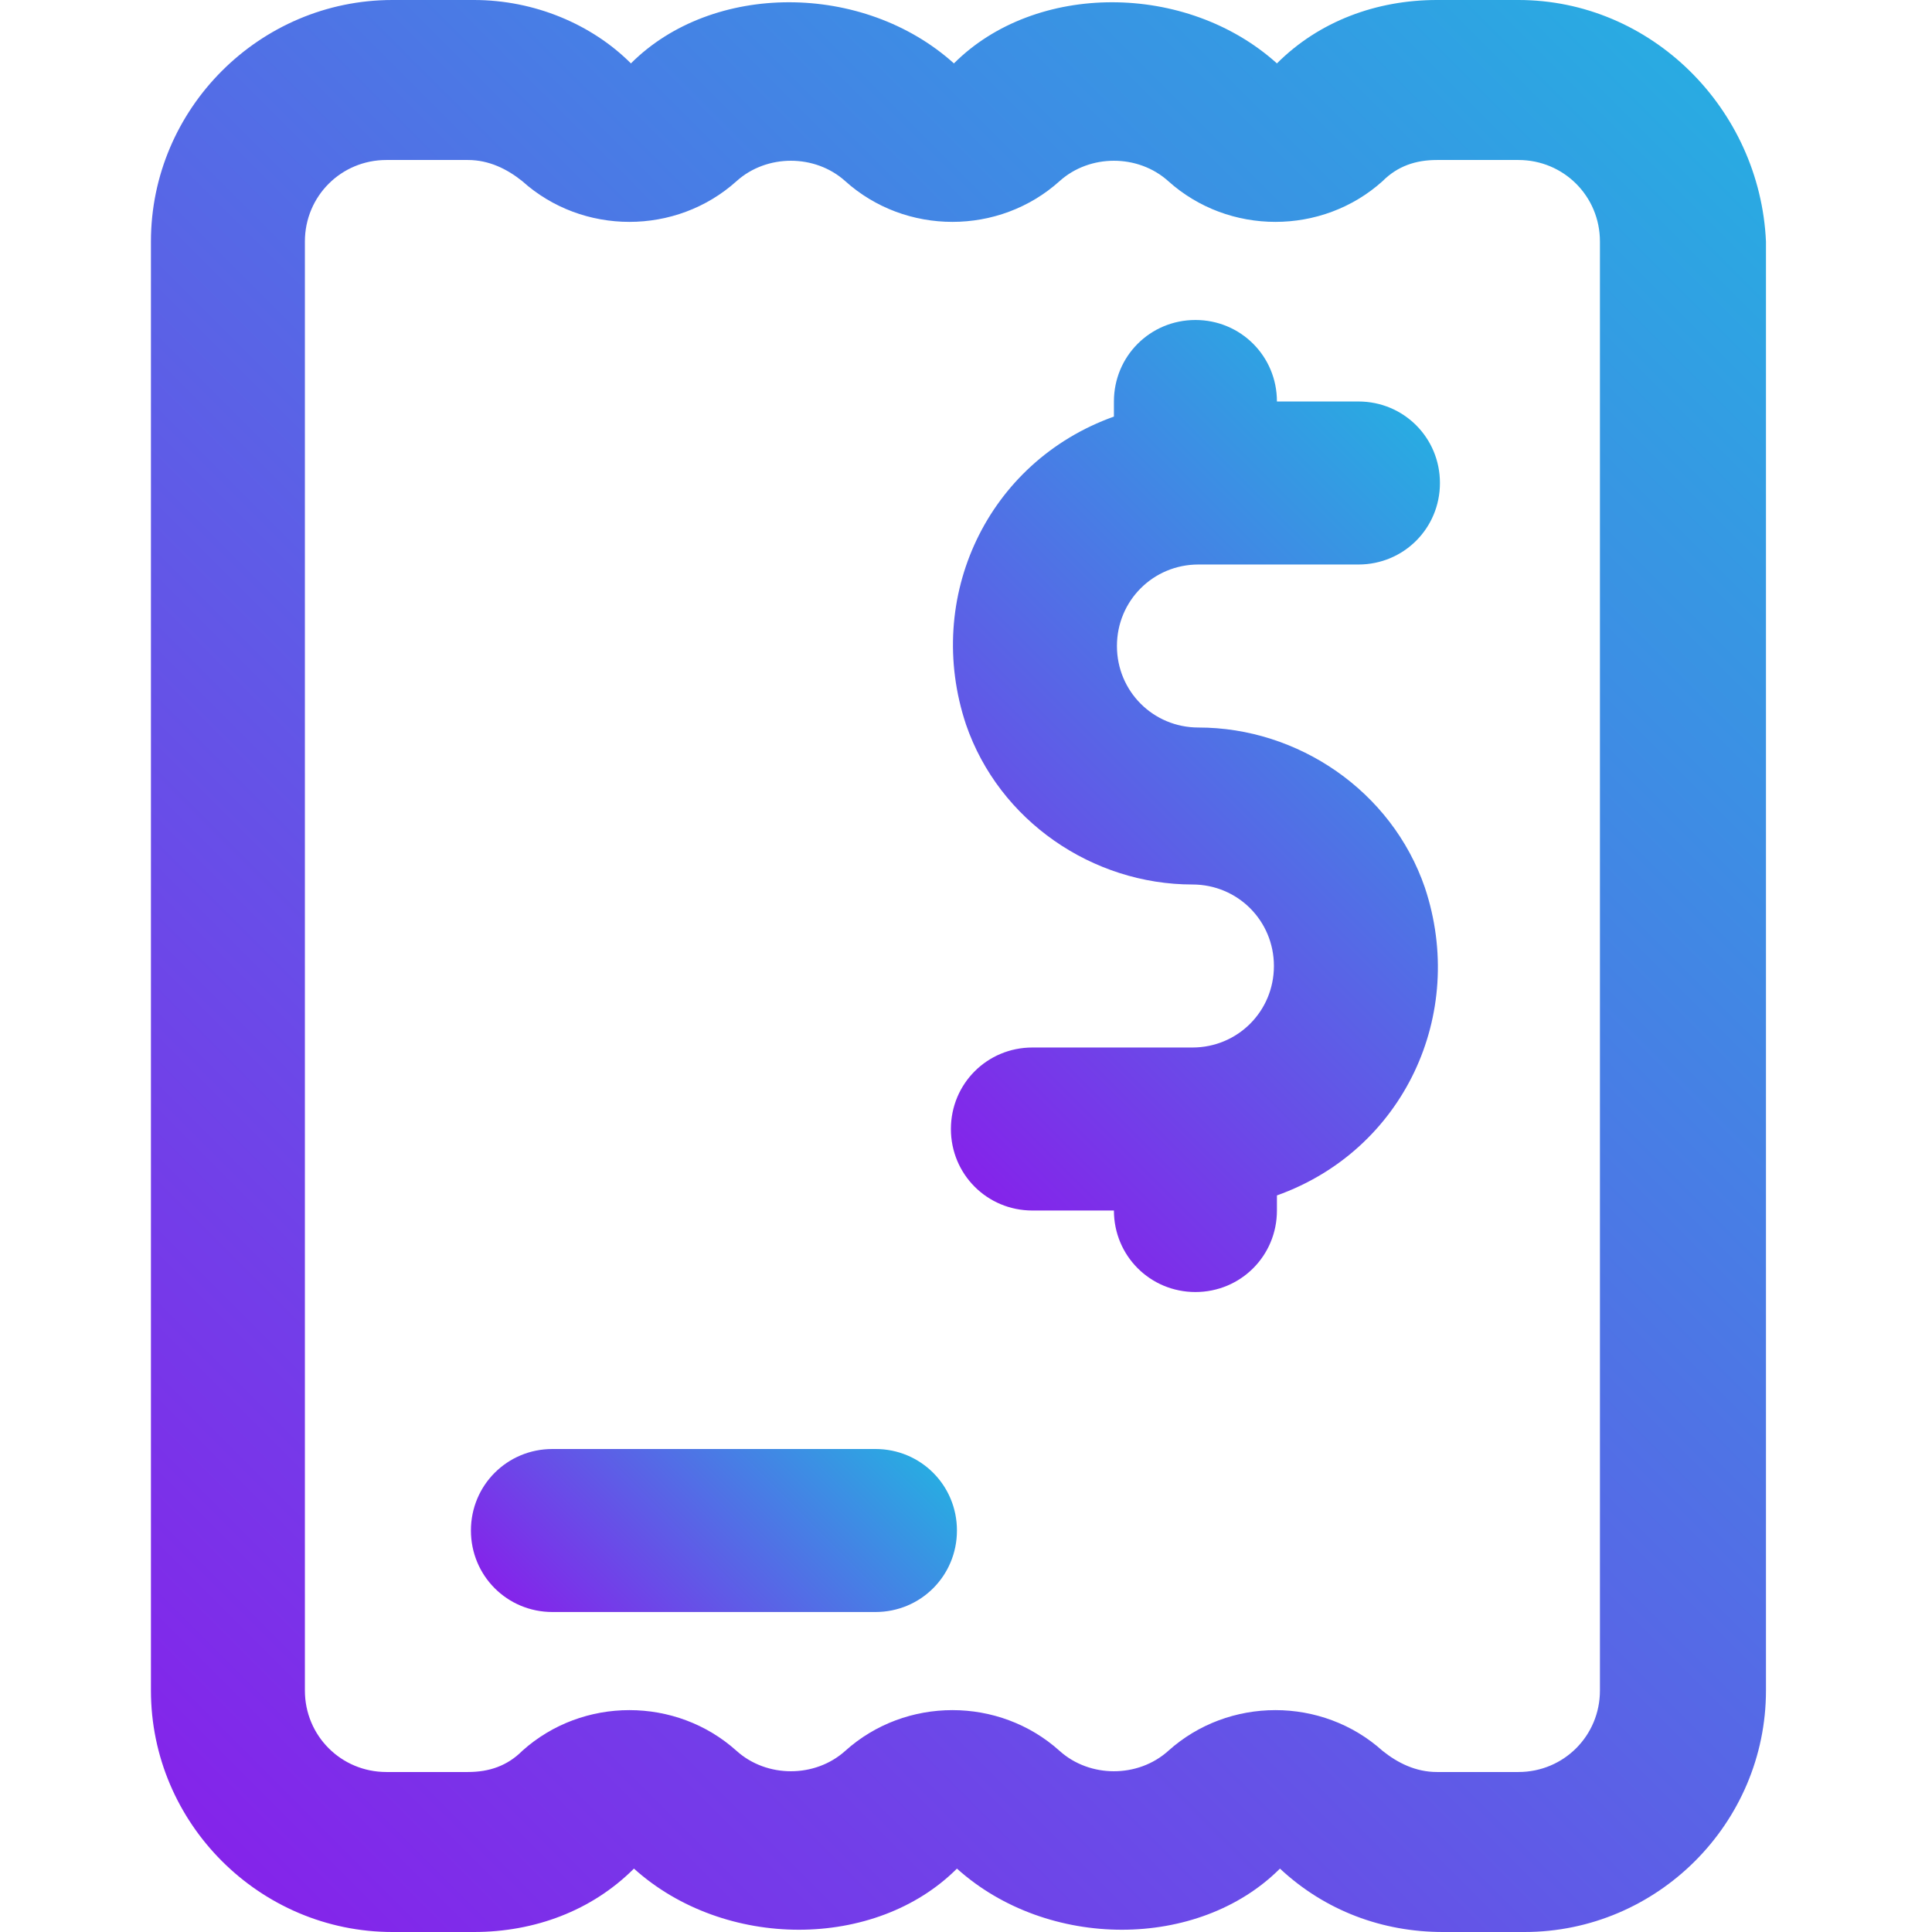
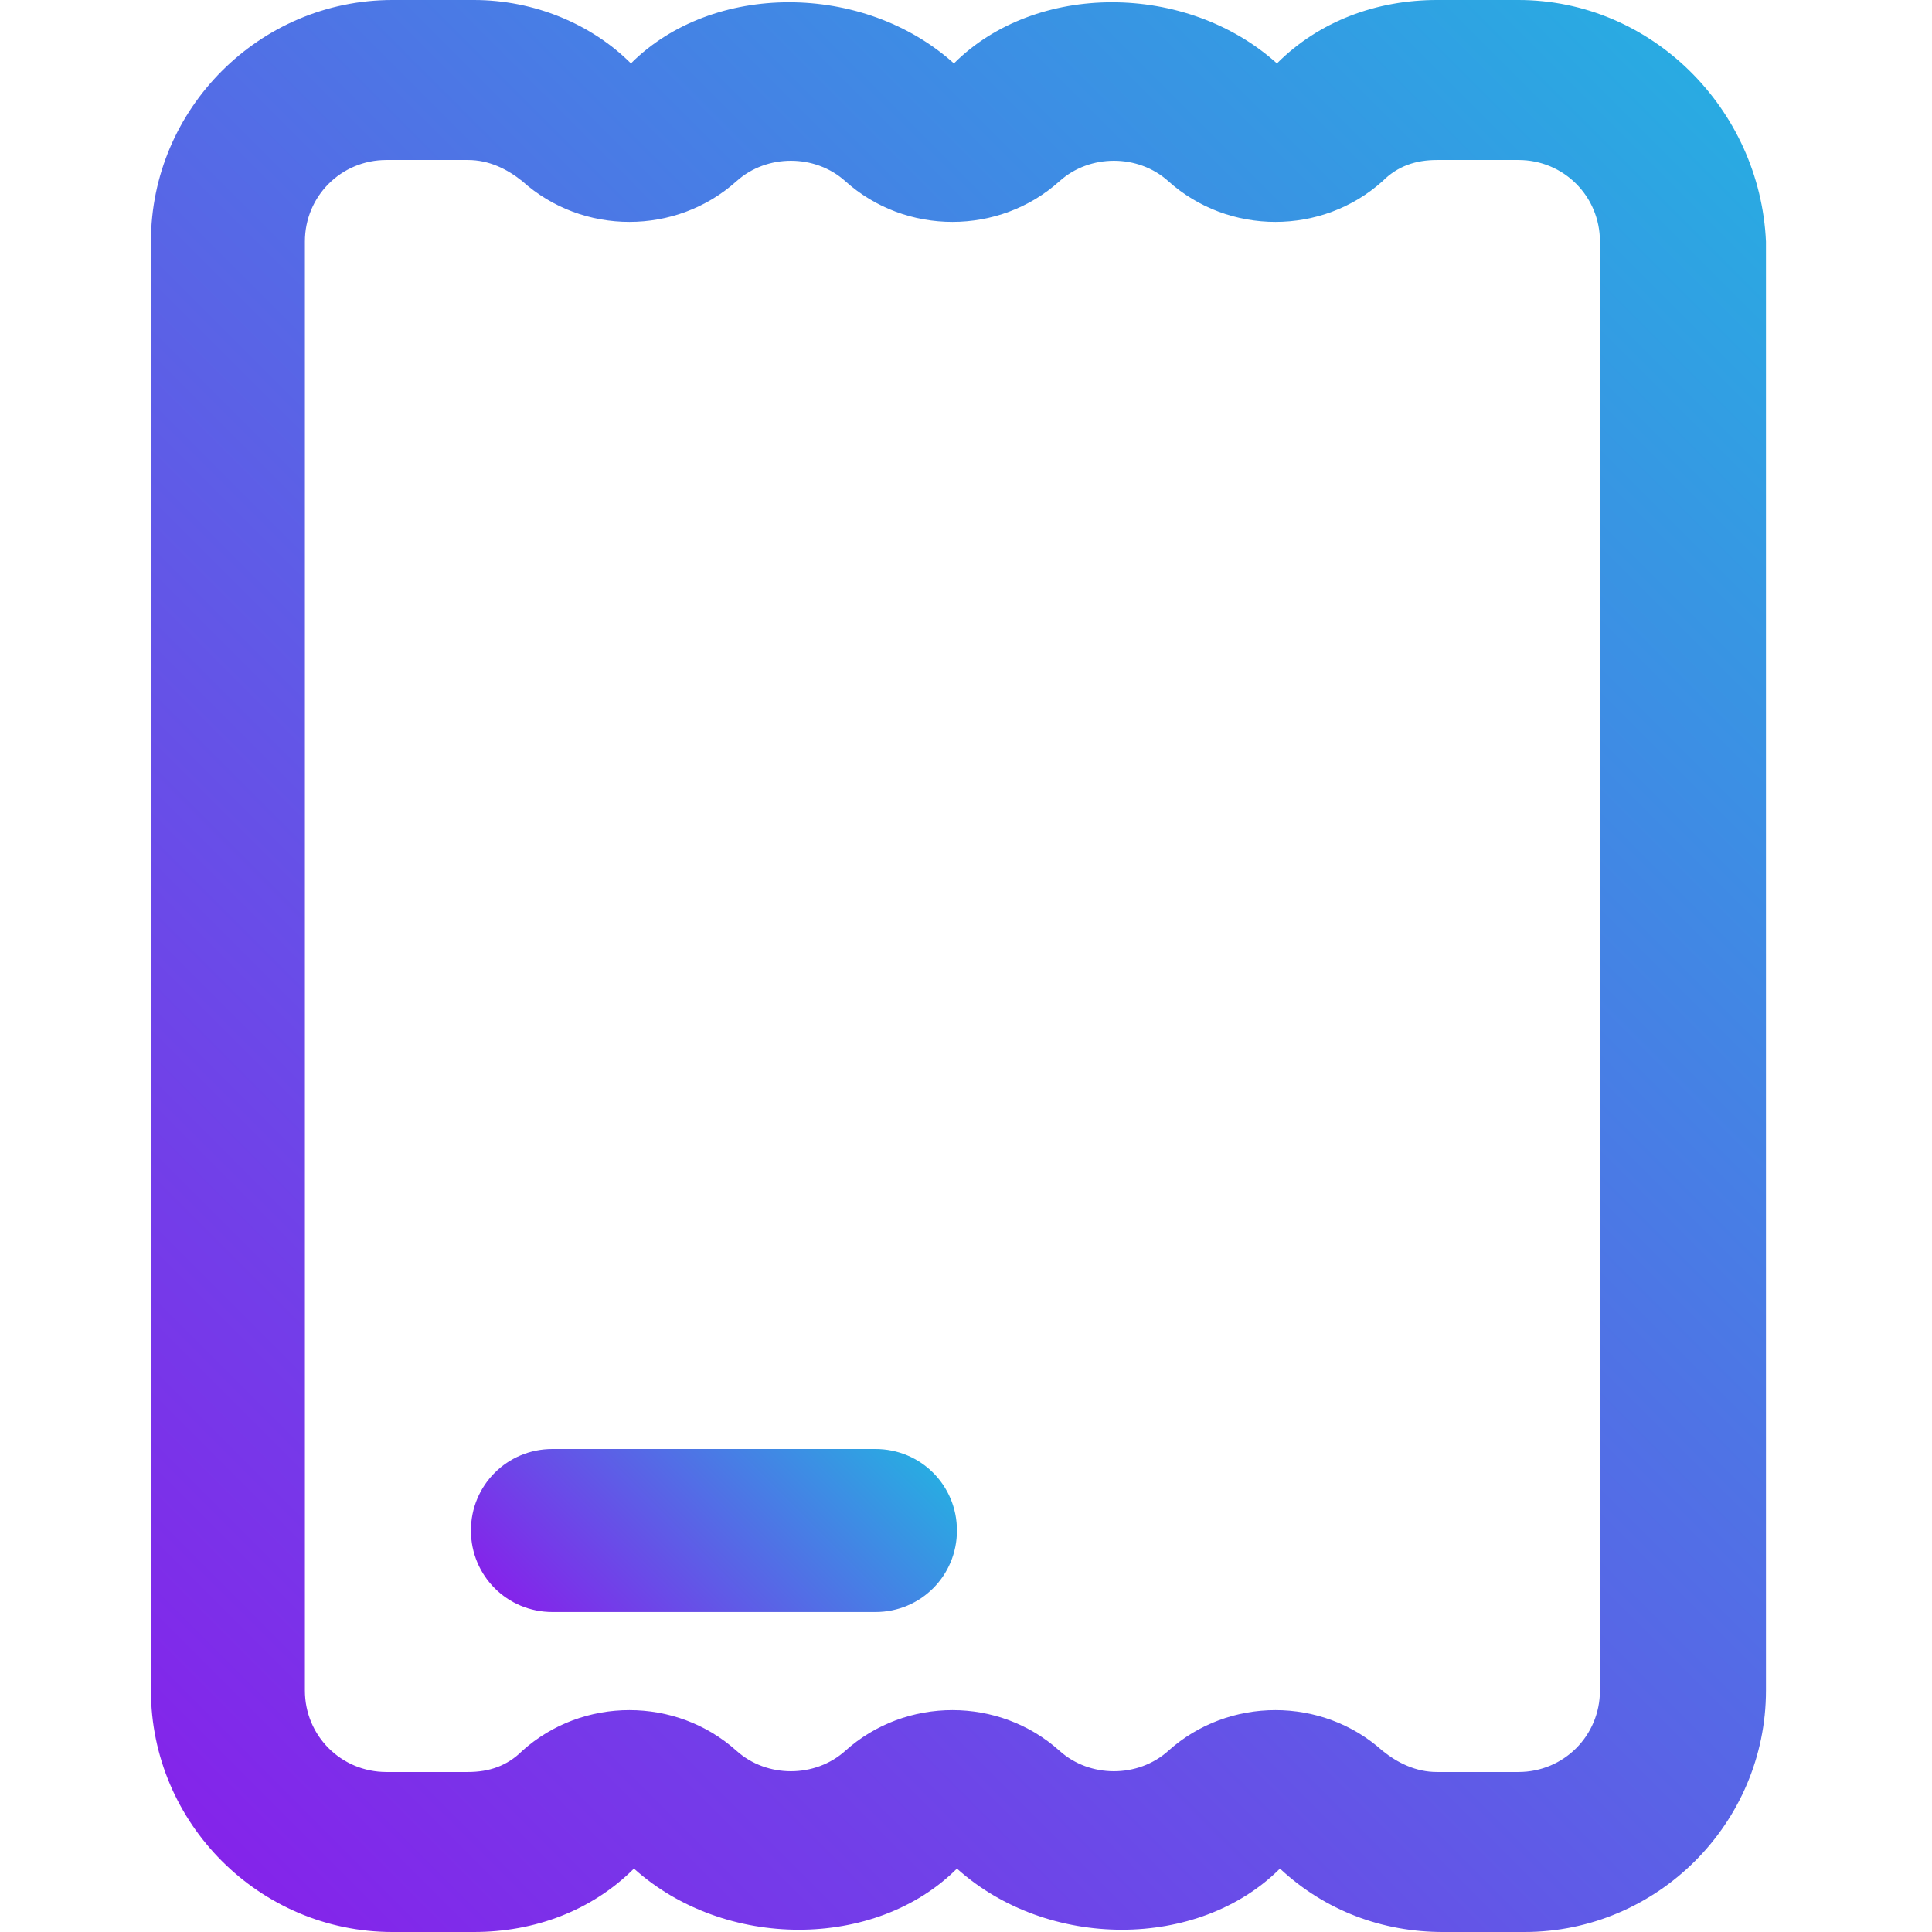
<svg xmlns="http://www.w3.org/2000/svg" xmlns:xlink="http://www.w3.org/1999/xlink" id="Layer_1" data-name="Layer 1" viewBox="0 0 64 64">
  <defs>
    <style> .cls-1 { fill: url(#linear-gradient); } .cls-1, .cls-2, .cls-3 { stroke-width: 0px; } .cls-2 { fill: url(#linear-gradient-2); } .cls-3 { fill: url(#linear-gradient-3); } </style>
    <linearGradient id="linear-gradient" x1="4.7" y1="59" x2="58.7" y2="5" gradientUnits="userSpaceOnUse">
      <stop offset="0" stop-color="#8424ea" />
      <stop offset="1" stop-color="#29abe2" />
    </linearGradient>
    <linearGradient id="linear-gradient-2" x1="29.8" y1="36.6" x2="49.6" y2="16.8" xlink:href="#linear-gradient" />
    <linearGradient id="linear-gradient-3" x1="19.1" y1="55.2" x2="28.2" y2="46.1" xlink:href="#linear-gradient" />
  </defs>
  <g id="_18_Bill" data-name=" 18 Bill">
    <path class="cls-1" d="M50.3,0h-2.7c-2,0-3.9.7-5.3,2.1-3-2.7-8-2.7-10.7,0-3-2.7-8-2.7-10.7,0C19.6.8,17.7,0,15.7,0h-2.7c-4.4,0-8,3.6-8,8v48c0,4.4,3.6,8,8,8h2.7c2,0,3.9-.7,5.3-2.1,3,2.7,8,2.7,10.7,0,3,2.7,8,2.7,10.7,0,1.5,1.4,3.4,2.1,5.4,2.1h2.7c4.4,0,8-3.6,8-8V8C58.3,3.6,54.7,0,50.3,0ZM53,56c0,1.5-1.2,2.7-2.7,2.7h-2.7c-.7,0-1.3-.3-1.8-.7-2-1.8-5.1-1.8-7.1,0-1,.9-2.6.9-3.6,0-2-1.8-5.1-1.8-7.1,0-1,.9-2.6.9-3.6,0-2-1.8-5.1-1.8-7.1,0-.5.5-1.1.7-1.8.7h-2.7c-1.5,0-2.7-1.2-2.7-2.7V8c0-1.5,1.2-2.7,2.7-2.7h2.7c.7,0,1.3.3,1.8.7,2,1.8,5.1,1.8,7.1,0,1-.9,2.6-.9,3.6,0,2,1.8,5.1,1.8,7.1,0,1-.9,2.6-.9,3.6,0,2,1.8,5.1,1.8,7.1,0,.5-.5,1.1-.7,1.8-.7h2.7c1.5,0,2.7,1.2,2.7,2.7v48Z" />
-     <path class="cls-2" d="M39.7,18.7h5.3c1.5,0,2.7-1.2,2.7-2.7s-1.2-2.7-2.7-2.7h-2.7c0-1.5-1.2-2.7-2.7-2.7s-2.7,1.2-2.7,2.7v.5c-4.2,1.5-6.3,6-4.9,10.2,1.1,3.2,4.2,5.3,7.5,5.3,1.5,0,2.7,1.2,2.7,2.7,0,1.5-1.2,2.7-2.7,2.7h-5.3c-1.5,0-2.7,1.2-2.7,2.7,0,1.5,1.2,2.7,2.7,2.7,0,0,0,0,0,0h2.7c0,1.5,1.2,2.7,2.7,2.7s2.7-1.2,2.7-2.7v-.5c4.2-1.5,6.3-6,4.9-10.2-1.1-3.2-4.2-5.3-7.5-5.3-1.5,0-2.7-1.2-2.7-2.7,0-1.5,1.2-2.7,2.7-2.7,0,0,0,0,0,0Z" />
    <path class="cls-3" d="M29,48h-10.7c-1.5,0-2.7,1.2-2.7,2.7,0,1.5,1.2,2.7,2.7,2.7,0,0,0,0,0,0h10.7c1.5,0,2.7-1.2,2.7-2.7,0-1.5-1.2-2.7-2.7-2.7,0,0,0,0,0,0Z" />
  </g>
</svg>